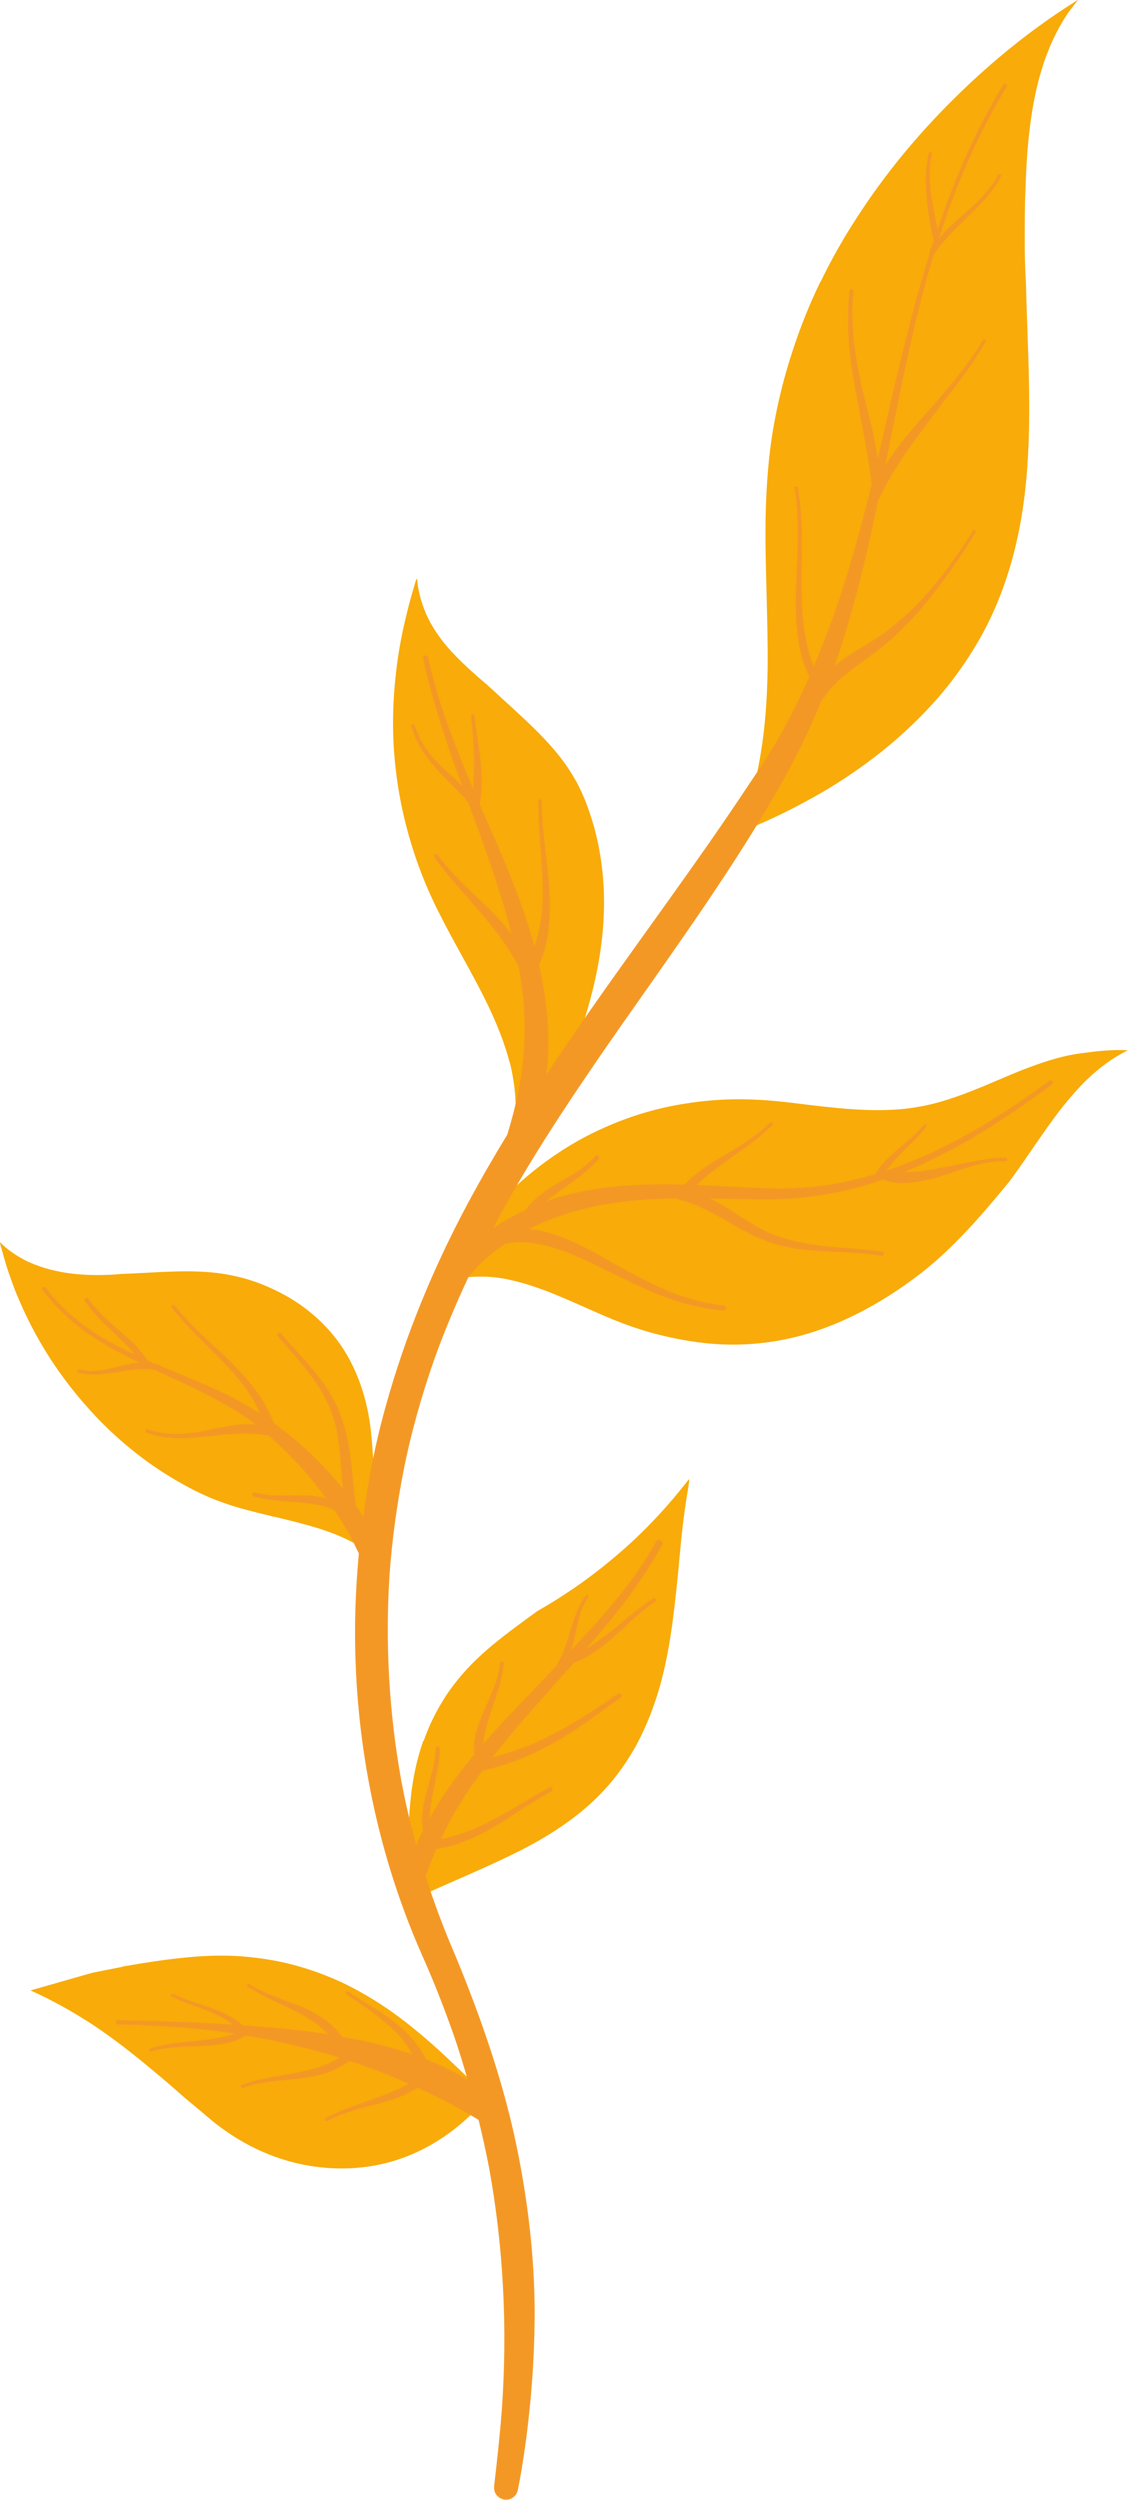
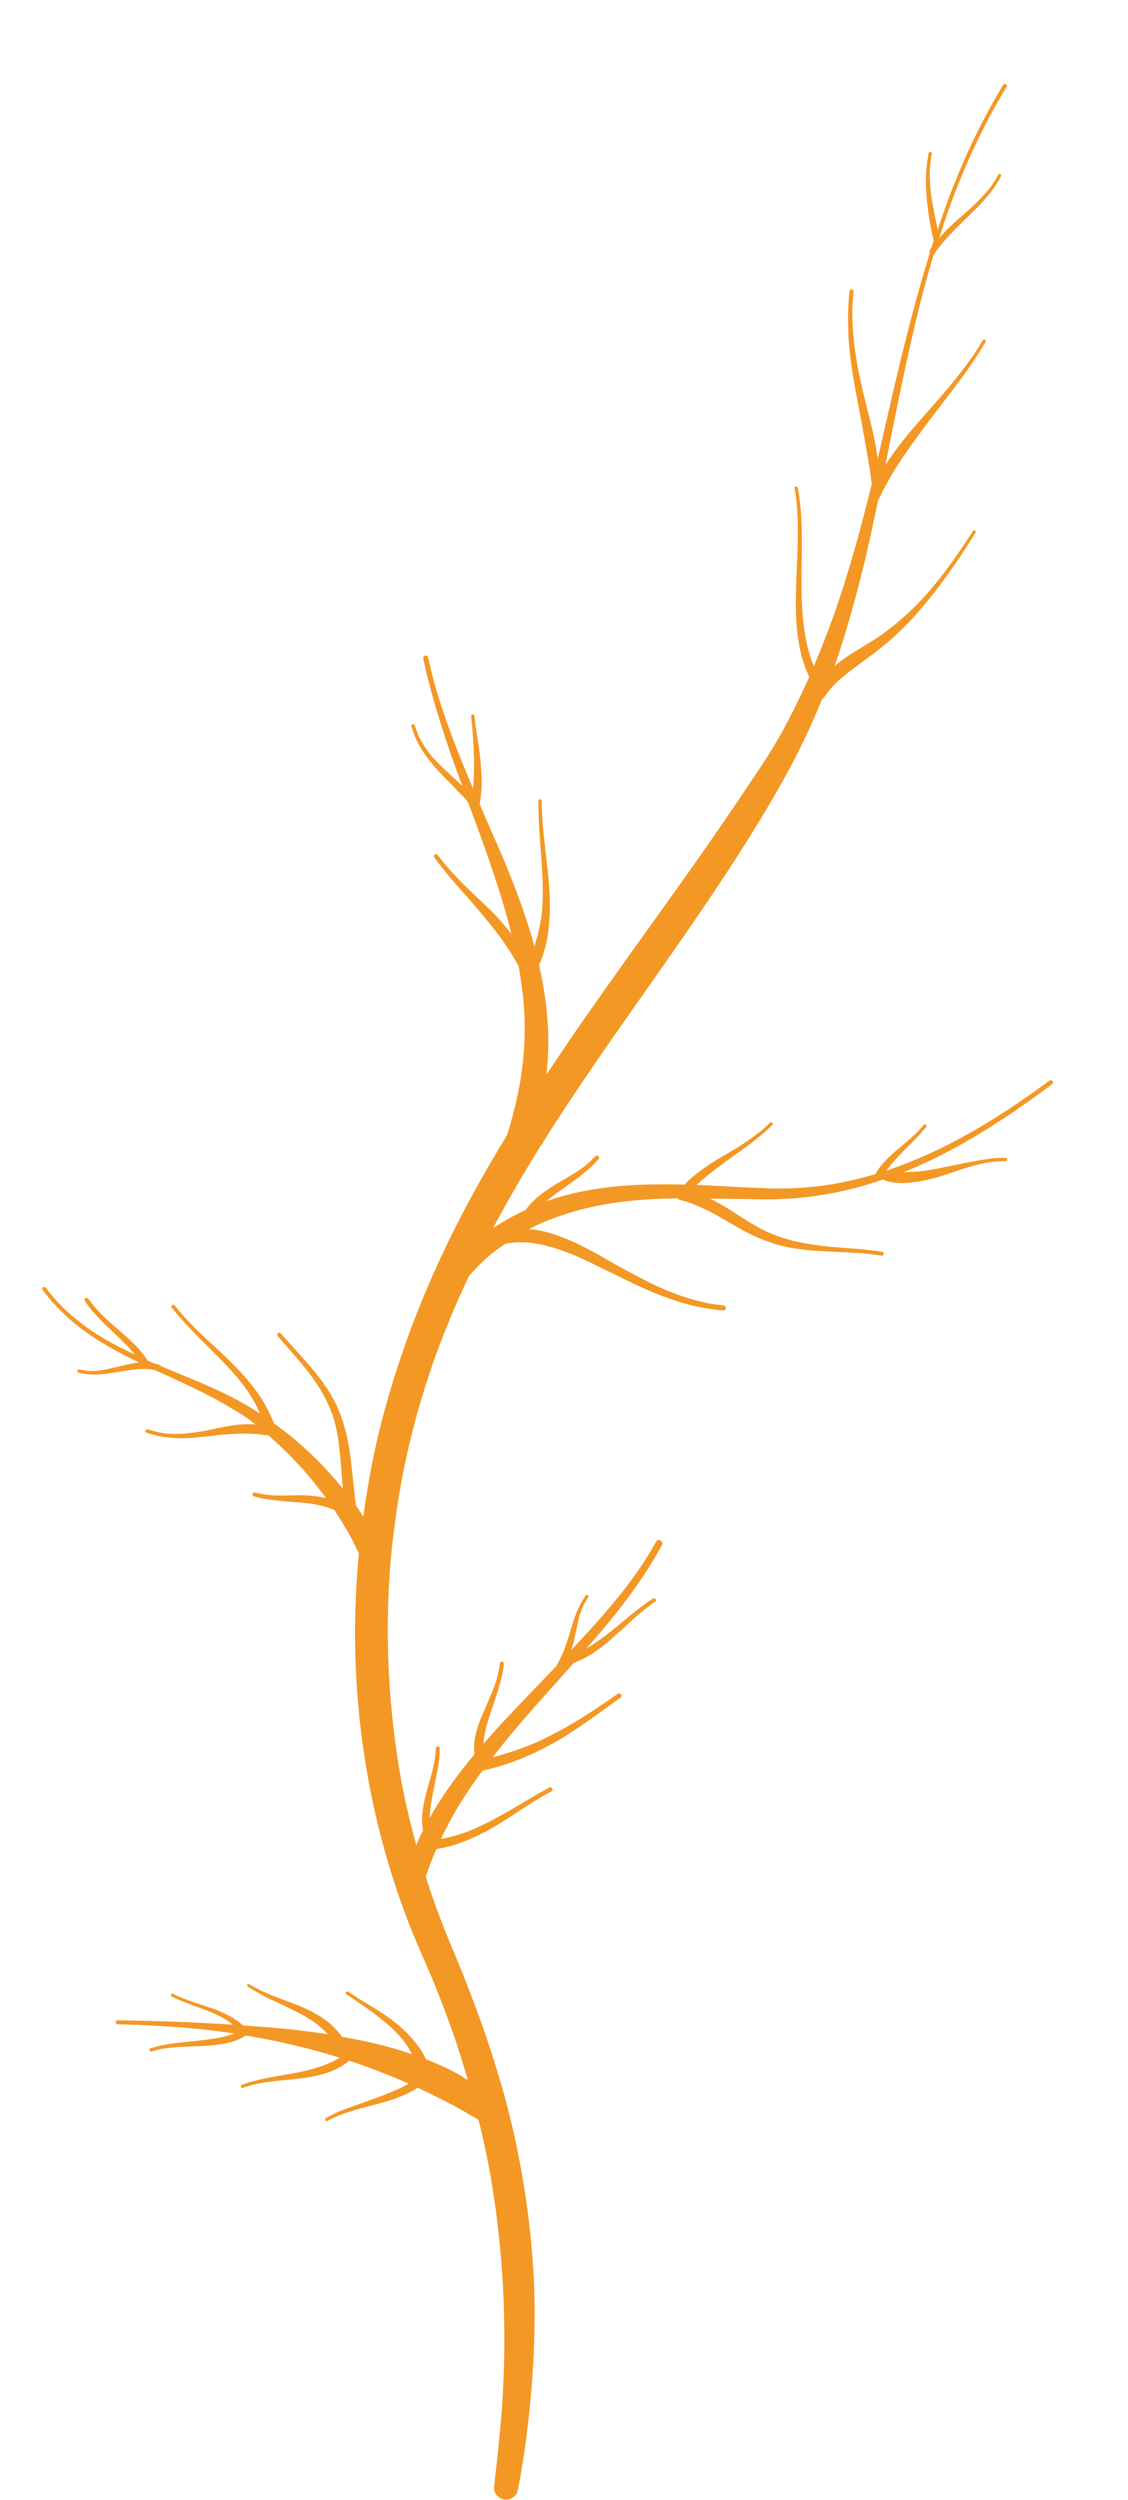
<svg xmlns="http://www.w3.org/2000/svg" xml:space="preserve" width="40.668mm" height="90.119mm" version="1.1" style="shape-rendering:geometricPrecision; text-rendering:geometricPrecision; image-rendering:optimizeQuality; fill-rule:evenodd; clip-rule:evenodd" viewBox="0 0 192.24 425.99">
  <defs>
    <style type="text/css"> .fil1 {fill:#F49825;fill-rule:nonzero} .fil0 {fill:#F8AB09;fill-rule:nonzero} </style>
  </defs>
  <g id="Слой_x0020_1">
    <g id="_1658475414560">
-       <path class="fil0" d="M139.83 47.98c-1.83,3.76 -3.43,7.74 -4.76,11.84 -1.35,4.09 -2.4,8.25 -3.16,12.46 -0.68,3.72 -1.09,7.71 -1.31,12.21 -0.28,5.63 -0.09,11.36 0.05,16.89 0.1,4.19 0.23,8.51 0.17,12.79 -0.07,4.13 -0.31,7.77 -0.72,11.12 -0.48,3.81 -1.22,7.53 -2.2,11l-0.06 0.1c-0.18,0.64 -0.33,1.25 -0.54,1.82 -0.4,0.18 -0.61,0.37 -0.75,0.6 -0.03,0.05 -0.06,0.1 -0.1,0.16 -0.15,0.37 -0.18,0.77 -0.03,1.15 0.13,0.36 0.42,0.65 0.79,0.8 0.37,0.15 0.76,0.14 1.1,-0.01 3.85,-1.62 7.71,-3.55 11.56,-5.76 3.7,-2.13 7.23,-4.58 10.53,-7.2 3.36,-2.69 6.5,-5.69 9.34,-8.91 2.3,-2.63 4.43,-5.54 6.3,-8.61 0.16,-0.26 0.3,-0.49 0.45,-0.75 3.05,-5.14 5.35,-11.06 6.81,-17.59 1.21,-5.31 1.85,-11.07 2.05,-18.08 0.16,-6.01 -0.05,-12.12 -0.26,-18 -0.09,-2.46 -0.18,-4.99 -0.23,-7.52 -0.1,-1.69 -0.17,-3.39 -0.2,-5.07 -0.03,-1.93 -0.01,-3.82 -0.01,-5.73 0.02,-1.72 0.02,-3.41 0.11,-5.13 0.1,-3.12 0.24,-6.21 0.58,-9.33 0.34,-3.11 0.81,-6.22 1.59,-9.24 0.74,-2.91 1.74,-5.76 3.13,-8.45 0.34,-0.68 0.71,-1.34 1.1,-1.98 0.38,-0.62 0.74,-1.21 1.19,-1.79 0.43,-0.59 0.9,-1.18 1.35,-1.76 -0.1,0.05 -0.2,0.09 -0.31,0.16 -2.07,1.32 -4.08,2.64 -5.93,4 -1.69,1.2 -3.46,2.56 -5.41,4.13 -3.23,2.63 -6.47,5.53 -9.6,8.65 -6.21,6.15 -11.69,12.83 -16.25,19.87 -0.57,0.89 -1.15,1.77 -1.7,2.68 -1.71,2.81 -3.28,5.68 -4.66,8.54l-0 -0c0,0 0,0 0,0l-0.01 -0.04zm-134.56 291.22c3.41,1.53 6.88,3.44 10.29,5.65 2.67,1.76 5.38,3.76 8.78,6.53 1.82,1.5 3.67,3.05 5.45,4.59l1.65 1.46c1.32,1.1 2.63,2.17 3.94,3.3 1.17,1 2.18,1.77 3.16,2.44 4.06,2.84 8.68,4.83 13.33,5.72 4.72,0.92 9.54,0.8 13.97,-0.32 4.57,-1.15 8.99,-3.49 12.79,-6.74 0.83,-0.71 1.64,-1.49 2.41,-2.3 0.41,0.36 0.99,0.43 1.46,0.17 0.15,-0.07 0.25,-0.19 0.35,-0.3 0.14,-0.16 0.24,-0.31 0.29,-0.51 0.09,-0.28 0.08,-0.73 -0.1,-1.02 -0.07,-0.1 -0.14,-0.21 -0.21,-0.31 0.09,-0.24 0.15,-0.39 0.16,-0.63 0,-0.28 -0.1,-0.57 -0.3,-0.75 -0.22,-0.2 -0.47,-0.34 -0.79,-0.34 -0.13,0.01 -0.26,0.01 -0.38,0.07l-0.11 -0.1c-0.58,-0.72 -1.22,-1.36 -1.85,-1.96 -1.25,-1.19 -2.52,-2.39 -3.77,-3.58 -2.74,-2.55 -5.33,-4.73 -7.93,-6.67 -2.8,-2.08 -5.71,-3.85 -8.66,-5.34 -2.95,-1.45 -6.04,-2.61 -9.21,-3.45 -2.65,-0.7 -5.5,-1.17 -8.47,-1.42 -2.51,-0.21 -5.15,-0.2 -8.08,0.01 -4.2,0.32 -8.33,0.97 -12.52,1.69 0,0 -0.04,0.05 -0.04,0.05 -1.71,0.34 -3.38,0.67 -5.09,1.01 -3.53,0.98 -7.05,2.03 -10.58,3.01l0 0c0,0 0.02,0.02 0.02,0.02l0.06 0.02zm65.6 -240.28l-0.07 0.24c-0.38,1.32 -0.77,2.61 -1.11,3.92 -0.34,1.32 -0.67,2.67 -0.98,4.11 -0.57,2.62 -1.02,5.39 -1.3,8.18 -0.59,5.44 -0.57,10.93 0.1,16.28 0.64,5.34 1.95,10.69 3.83,15.9 0.92,2.5 2.01,5.07 3.29,7.62 1.16,2.33 2.41,4.64 3.54,6.68l0.48 0.89c3.23,5.85 6.57,11.91 8.26,18.49l-0.01 -0.15c0.68,2.78 1.02,5.53 0.98,8.16l0.03 -0.16c-0.05,1.35 -0.17,2.72 -0.38,4.12l-0.08 0.13c0,0 -0.11,0.07 -0.14,0.12 -0.27,0.44 -0.17,1.1 0.26,1.43 0.24,0.18 0.55,0.26 0.85,0.23 0.3,-0.03 0.57,-0.18 0.74,-0.4 1.13,-1.51 2.24,-3.09 3.22,-4.72 0.85,-1.39 1.67,-2.87 2.43,-4.39 1.25,-2.52 2.41,-5.25 3.54,-8.27 2.01,-5.46 3.39,-10.87 4.09,-16.14 0.76,-5.72 0.66,-11.26 -0.32,-16.45 -0.49,-2.74 -1.27,-5.4 -2.25,-7.98 -0.52,-1.3 -1.04,-2.47 -1.59,-3.48 -0.58,-1.02 -1.2,-2.04 -1.88,-3.01 -0.97,-1.37 -2.13,-2.78 -3.63,-4.37 -1.22,-1.31 -2.63,-2.66 -4.41,-4.31 -0.79,-0.73 -1.59,-1.46 -2.38,-2.19 -0.99,-0.92 -2,-1.82 -3.02,-2.76 0,0 0,0 -0.02,-0.02 -0.96,-0.8 -1.89,-1.61 -2.82,-2.46 -1.61,-1.48 -3.2,-3.04 -4.56,-4.75 -1.31,-1.68 -2.46,-3.51 -3.23,-5.5 -0.4,-1.02 -0.73,-2.11 -0.95,-3.19 -0.15,-0.69 -0.23,-1.42 -0.3,-2.13 -0.03,0.05 -0.1,0.11 -0.13,0.16 -0.03,0.05 -0.05,0.08 -0.08,0.13l-0 0c0,0 0,0 0,0l0.05 0.03zm-70.82 113.1l0.2 0.72c0.32,1.11 0.61,2.25 0.97,3.35 0.42,1.28 0.91,2.64 1.44,4.02 1.05,2.58 2.28,5.2 3.72,7.77 2.77,4.97 6.26,9.64 10.33,13.88 4.03,4.18 8.57,7.76 13.48,10.6 2.69,1.56 5.2,2.77 7.65,3.63 2.78,1.01 5.69,1.69 8.49,2.37l0.1 0.06c0,0 0.45,0.06 0.45,0.06 2.4,0.58 4.9,1.18 7.31,1.93 0.02,0.02 0.05,0.03 0.09,0.02 3.02,0.96 5.32,2 7.29,3.23 0.79,0.51 1.41,1 1.99,1.49 0.14,0.12 0.33,0.16 0.53,0.11 0.22,0.1 0.48,0.08 0.73,0.02 0.22,-0.08 0.43,-0.24 0.57,-0.47 0.02,-0.02 0.03,-0.05 0.06,-0.1 0.13,-0.27 0.1,-0.51 0.04,-0.82 -0.18,-0.75 -0.35,-1.52 -0.5,-2.25 -0.36,-1.67 -0.59,-3.15 -0.75,-4.52 -0.2,-1.64 -0.32,-3.31 -0.42,-4.71 -0.04,-0.8 -0.11,-1.62 -0.15,-2.42 -0.12,-2.3 -0.26,-4.68 -0.56,-6.98 -0.73,-5.6 -2.67,-10.67 -5.63,-14.63 -1.53,-2.02 -3.35,-3.84 -5.43,-5.42 -2.1,-1.6 -4.51,-2.92 -7.2,-4.03 -2.27,-0.92 -4.67,-1.56 -7.17,-1.92 -2.01,-0.3 -4.21,-0.4 -6.95,-0.37 -1.86,0.04 -3.75,0.12 -5.55,0.23 -1.46,0.07 -2.93,0.16 -4.44,0.2 -0.08,0.02 -0.19,0.02 -0.26,0.02 -1.14,0.12 -2.29,0.16 -3.43,0.18 -2.3,0.01 -4.62,-0.13 -6.89,-0.58 -1.11,-0.21 -2.23,-0.51 -3.29,-0.87 -1.08,-0.37 -2.13,-0.8 -3.1,-1.35 -1.01,-0.55 -1.99,-1.21 -2.87,-1.96 -0.3,-0.26 -0.59,-0.54 -0.91,-0.83 -0.02,0.09 -0,0.17 0.04,0.27l-0 -0c0,0 0,0 0,0l-0.01 0.07zm72.09 84.62c-2.77,7.82 -2.73,16.4 -2.33,24.52 -0.09,0.09 -0.19,0.2 -0.25,0.3 -0.23,0.39 -0.26,0.9 -0.04,1.28 0.16,0.31 0.46,0.53 0.79,0.62 0.3,0.08 0.61,0.05 0.98,-0.11 2.15,-0.99 4.34,-1.96 6.5,-2.9 3.57,-1.57 7.28,-3.2 10.81,-4.98 6.14,-3.12 10.85,-6.51 14.41,-10.39 1.65,-1.79 3.16,-3.8 4.48,-5.97 0.39,-0.64 0.78,-1.29 1.13,-1.97 1.46,-2.75 2.69,-5.82 3.67,-9.11 1.89,-6.42 2.58,-13.2 3.2,-19.15 0.11,-0.99 0.19,-2 0.28,-3.01 0.12,-1.24 0.25,-2.5 0.36,-3.74 0.23,-2.19 0.52,-4.46 0.88,-6.85l0.11 -0.64c0.08,-0.48 0.18,-0.99 0.23,-1.48l0.09 -0.55c0.03,-0.16 0.01,-0.31 -0.04,-0.45 -3.67,4.76 -7.79,9.15 -12.38,13.04 -2.46,2.07 -5.01,4.06 -7.69,5.85 -1.36,0.9 -2.72,1.81 -4.15,2.64 -0.54,0.31 -1.06,0.63 -1.6,0.94 -0.56,0.4 -1.1,0.82 -1.64,1.19 -2.5,1.84 -5.35,3.92 -7.9,6.25 -2.37,2.16 -4.43,4.55 -6.08,7.04 -0.22,0.36 -0.46,0.75 -0.68,1.11 -1.19,1.96 -2.24,4.15 -3.07,6.51l0 0c0,0 0,0 0,0l-0.04 0.01zm4.5 -80.45c-0.25,0.41 -0.14,0.98 0.28,1.23 0.18,0.11 0.37,0.15 0.57,0.1 0.3,0.25 0.7,0.36 1.1,0.28 0.47,-0.07 0.93,-0.14 1.42,-0.19 1.79,-0.15 3.69,-0.09 5.59,0.22 4.86,0.84 9.48,2.9 13.93,4.87 0.94,0.43 1.87,0.82 2.78,1.23 3.1,1.35 5.76,2.33 8.26,3.04 2.65,0.76 5.4,1.34 8.24,1.73 5.05,0.7 10.17,0.53 15.19,-0.52 4.73,-0.98 9.61,-2.85 14.5,-5.6 2.46,-1.37 4.98,-3.02 7.51,-4.91 2.57,-1.9 5.11,-4.17 7.78,-6.93 2.85,-2.93 5.52,-6.11 8.08,-9.22 0.43,-0.59 0.87,-1.13 1.27,-1.74 0,0 -0.03,0.05 -0.03,0.05 1.53,-2.11 2.96,-4.28 4.46,-6.41 1.5,-2.17 3.02,-4.27 4.73,-6.27 1.67,-1.99 3.46,-3.83 5.52,-5.41 1.01,-0.8 2.09,-1.52 3.21,-2.14 0.38,-0.23 0.78,-0.41 1.19,-0.62 -2.61,-0.18 -5.24,0.13 -7.77,0.47 -2.09,0.25 -4.25,0.77 -6.83,1.64 -2.7,0.9 -5.36,2.01 -7.9,3.11 -1.67,0.72 -3.39,1.44 -5.12,2.08 0,0 0,0 -0.02,0.03 -0.02,0.03 -0.1,0.05 -0.1,0.05l-0.12 0.03 0.1 -0.05c-1.83,0.69 -3.5,1.23 -5.15,1.67 -1.76,0.45 -3.7,0.79 -5.69,0.99 -5.7,0.49 -11.5,-0.21 -17.09,-0.89 -0.89,-0.11 -1.77,-0.23 -2.67,-0.32 -3.07,-0.35 -5.88,-0.5 -8.55,-0.47 -2.7,0.02 -5.5,0.26 -8.23,0.69 -5.16,0.75 -10.25,2.32 -15.14,4.61 -4.69,2.2 -9.1,5.14 -13.15,8.72 -4.55,4.05 -8.62,9 -12.1,14.73l-0.1 0.16 0.03 -0.05z" />
      <path class="fil1" d="M171.19 14.08c-2.05,3.38 -3.91,6.84 -5.58,10.39 -1.76,3.7 -3.28,7.48 -4.67,11.33 -0.39,1.11 -0.75,2.23 -1.14,3.33 -0.05,-0.32 -0.11,-0.63 -0.18,-0.92 -0.2,-1.01 -0.42,-1.99 -0.59,-2.98 -0.37,-1.89 -0.6,-3.83 -0.57,-5.75 0,-0.53 0.05,-1.07 0.09,-1.6 0.06,-0.56 0.15,-1.11 0.25,-1.69 0.03,-0.16 -0.07,-0.29 -0.23,-0.32 -0.13,-0.01 -0.21,0.05 -0.27,0.15 -0.02,0.03 -0.03,0.05 -0.05,0.08 -0.24,1.27 -0.39,2.56 -0.44,3.87 -0.05,1.24 0.02,2.52 0.13,3.79 0.1,1.23 0.27,2.46 0.46,3.67 0.18,1.21 0.44,2.42 0.72,3.58 -0.13,0.38 -0.24,0.74 -0.36,1.12 0,0 0,0 -0.02,0.03 -0.08,0.13 -0.17,0.28 -0.25,0.41 -0.09,0.16 -0.08,0.31 0,0.46 -1.54,4.97 -2.91,9.96 -4.17,14.99 -1.69,6.68 -3.17,13.41 -4.73,20.1 -0.16,-1.12 -0.37,-2.24 -0.58,-3.35 -0.5,-2.43 -1.15,-4.8 -1.72,-7.16 -0.58,-2.36 -1.1,-4.77 -1.46,-7.18 -0.39,-2.5 -0.58,-4.98 -0.57,-7.49 0,0 0,0 0,0l-0 0c0,0 0,0 0,0l0 0 0 0c0.02,-1.08 0.09,-2.17 0.2,-3.24 0.02,-0.2 -0.09,-0.37 -0.29,-0.39 -0.13,-0.01 -0.27,0.05 -0.35,0.17 -0.03,0.05 -0.05,0.08 -0.05,0.14 -0.29,2.8 -0.3,5.61 -0.13,8.4 0.21,2.74 0.6,5.46 1.1,8.13 0.48,2.7 1.02,5.35 1.5,8.05 0.49,2.74 0.99,5.52 1.33,8.27 -1.84,7.5 -3.88,14.99 -6.44,22.27 -1.06,2.96 -2.21,5.9 -3.44,8.79 -0.05,-0.1 -0.09,-0.2 -0.11,-0.28 -0.37,-0.9 -0.65,-1.84 -0.89,-2.77 -1.11,-4.46 -1.13,-9.06 -1.08,-13.63 0.07,-4.59 0.19,-9.21 -0.64,-13.71 -0.01,-0.15 -0.15,-0.27 -0.3,-0.26 -0.08,0.02 -0.18,0.07 -0.23,0.14 -0.03,0.05 -0.06,0.1 -0.03,0.16 0.52,2.75 0.58,5.55 0.56,8.33 0,0 0,0 0,0 -0.06,4.34 -0.43,8.68 -0.32,13.02 0.13,3.68 0.65,7.47 2.26,10.81 -1.29,2.93 -2.7,5.78 -4.19,8.58 -0.83,1.54 -1.72,3.06 -2.65,4.54 -1,1.65 -2.1,3.21 -3.18,4.82 -2.23,3.38 -4.5,6.7 -6.81,10.03l-0 -0c-9.24,13.28 -19.02,26.28 -27.95,39.8 0.13,-1.26 0.24,-2.54 0.28,-3.83 0.21,-5 -0.46,-10 -1.53,-14.86 0,0 0,0 0,0 0.45,-1.03 0.83,-2.11 1.09,-3.19 0.3,-1.19 0.49,-2.43 0.59,-3.64 0.23,-2.3 0.19,-4.62 0,-6.92 -0.17,-2.33 -0.5,-4.65 -0.74,-6.99 -0.28,-2.39 -0.47,-4.81 -0.49,-7.22 0,-0.18 -0.15,-0.27 -0.29,-0.28 -0.11,0 -0.18,0.07 -0.23,0.14 -0.03,0.05 -0.05,0.08 -0.05,0.14 -0.01,1.65 0.05,3.28 0.15,4.93 0.08,1.61 0.23,3.18 0.35,4.77 0.19,3.05 0.37,6.13 0.11,9.18 -0.21,2.03 -0.67,4.01 -1.29,5.9 -1.01,-3.69 -2.26,-7.27 -3.65,-10.84 -1.75,-4.56 -3.81,-8.96 -5.71,-13.44 0.02,-0.03 0.05,-0.08 0.06,-0.1 0.21,-1.22 0.31,-2.43 0.32,-3.66 -0.02,-1.25 -0.12,-2.48 -0.22,-3.7 -0.13,-1.24 -0.3,-2.48 -0.51,-3.7 -0.18,-1.27 -0.37,-2.52 -0.51,-3.81 -0.01,-0.15 -0.11,-0.28 -0.29,-0.28 -0.11,0 -0.18,0.07 -0.23,0.14 -0.03,0.05 -0.05,0.08 -0.05,0.14 0.12,1.2 0.24,2.45 0.32,3.66 0.09,1.25 0.15,2.49 0.18,3.71 0.04,1.68 -0.04,3.37 -0.16,5.03 -3.07,-7.27 -6.01,-14.64 -7.68,-22.41 -0.03,-0.23 -0.37,-0.33 -0.55,-0.26 -0.1,0.05 -0.16,0.08 -0.2,0.16 -0.06,0.1 -0.07,0.24 -0.06,0.39 1.05,4.95 2.52,9.8 4.13,14.6 0.8,2.4 1.66,4.76 2.54,7.09 -0.24,-0.25 -0.49,-0.47 -0.73,-0.72 -1.31,-1.22 -2.67,-2.4 -3.89,-3.71 -0.52,-0.53 -0.99,-1.1 -1.4,-1.7 -0.45,-0.59 -0.83,-1.25 -1.19,-1.93 -0.38,-0.76 -0.68,-1.55 -0.94,-2.34 -0.06,-0.14 -0.23,-0.21 -0.37,-0.15 -0.06,0.04 -0.11,0.07 -0.15,0.12 -0.05,0.08 -0.05,0.14 -0.03,0.23 0.2,0.65 0.45,1.3 0.69,1.94 0.25,0.58 0.53,1.1 0.86,1.66 0.65,1.14 1.47,2.17 2.31,3.17 0.8,0.95 1.68,1.83 2.53,2.7 0.91,0.94 1.84,1.86 2.71,2.81 0.19,0.22 0.37,0.44 0.55,0.66 0.56,1.47 1.09,2.92 1.64,4.39 1.3,3.55 2.55,7.13 3.7,10.77 0.76,2.41 1.47,4.85 2.06,7.3 -0.76,-1.02 -1.57,-1.95 -2.44,-2.9 -1.17,-1.28 -2.47,-2.45 -3.72,-3.64 -1.26,-1.19 -2.52,-2.42 -3.69,-3.69 -0.96,-1.04 -1.87,-2.09 -2.7,-3.23 -0.11,-0.17 -0.34,-0.2 -0.51,-0.1 -0.03,0.05 -0.05,0.08 -0.08,0.13 -0.08,0.13 -0.06,0.28 0.01,0.39 1.21,1.62 2.47,3.2 3.81,4.72 1.28,1.45 2.57,2.87 3.81,4.37 1.23,1.46 2.45,2.94 3.6,4.48 1.13,1.57 2.19,3.2 3.1,4.89 0,0 0,0 0,0 0,0 0,0 0,0 0,0 0,0 0.03,0.02 0,0 0,0 -0.03,-0.02 0,0 0,0 0,0 0,0 0,0 0.03,0.02 0.34,1.94 0.63,3.85 0.82,5.8 0.24,2.69 0.28,5.4 0.13,8.1 -0.16,2.48 -0.48,4.97 -0.98,7.43 -0.49,2.49 -1.16,4.99 -1.89,7.4 -2.29,3.77 -4.52,7.61 -6.62,11.52 -5.94,11.05 -10.77,22.71 -14.12,34.84 -1.73,6.16 -2.95,12.41 -3.8,18.75 -0.39,-0.63 -0.82,-1.27 -1.25,-1.89 -0.05,-0.49 -0.12,-0.96 -0.18,-1.45 -0.1,-0.77 -0.16,-1.54 -0.26,-2.31 -0.16,-1.54 -0.31,-3.09 -0.51,-4.62 -0.2,-1.47 -0.45,-2.92 -0.82,-4.35 -0.2,-0.72 -0.41,-1.42 -0.65,-2.13 -0.23,-0.67 -0.49,-1.29 -0.76,-1.95 -0.53,-1.17 -1.17,-2.26 -1.87,-3.32 -0.72,-1.08 -1.52,-2.09 -2.33,-3.08 -1.76,-2.1 -3.65,-4.06 -5.43,-6.13 -0.12,-0.15 -0.34,-0.14 -0.49,-0.01 -0.02,0.03 -0.03,0.05 -0.05,0.08 -0.08,0.13 -0.06,0.28 0.03,0.41 1.05,1.24 2.15,2.44 3.2,3.68 1.01,1.18 2.04,2.4 2.94,3.7 0,0 0,0 -0.03,-0.02 0.63,0.88 1.21,1.79 1.72,2.74 0.55,1.01 1.03,2.08 1.43,3.17 0.17,0.53 0.36,1.03 0.49,1.57 0.17,0.6 0.28,1.23 0.38,1.82 0.24,1.24 0.36,2.48 0.49,3.73 0.02,-0.03 -0.02,-0.08 -0.01,-0.11 0.15,1.61 0.23,3.22 0.39,4.83 0.03,0.3 0.06,0.6 0.1,0.88 -0.73,-0.9 -1.49,-1.79 -2.27,-2.65 -1.05,-1.17 -2.17,-2.31 -3.33,-3.41 -1.92,-1.84 -4,-3.53 -6.16,-5.09 -0.39,-0.98 -0.84,-1.93 -1.33,-2.86 -0.53,-0.99 -1.15,-1.94 -1.84,-2.85 -1.28,-1.73 -2.75,-3.33 -4.3,-4.84 -1.54,-1.54 -3.17,-2.99 -4.76,-4.49 -1.66,-1.57 -3.25,-3.25 -4.7,-5.05 -0.1,-0.13 -0.34,-0.14 -0.44,-0.02 0,0 -0.03,0.05 -0.05,0.08 -0.08,0.13 -0.06,0.28 0.05,0.38 1.94,2.45 4.17,4.65 6.4,6.86 2.15,2.16 4.34,4.3 6.14,6.81 0.57,0.81 1.11,1.66 1.58,2.52 0.32,0.58 0.59,1.17 0.85,1.79 -2.33,-1.52 -4.74,-2.85 -7.26,-3.99 -3.14,-1.45 -6.4,-2.73 -9.61,-4.08 -0.06,-0.07 -0.11,-0.17 -0.2,-0.19 -0.29,-0.11 -0.59,-0.18 -0.9,-0.26 -0.39,-0.17 -0.79,-0.34 -1.18,-0.5 -0.55,-0.9 -1.24,-1.74 -1.97,-2.51 -0.85,-0.87 -1.75,-1.66 -2.64,-2.45 -0.92,-0.81 -1.83,-1.57 -2.73,-2.43 -0.92,-0.88 -1.76,-1.81 -2.52,-2.84 -0.06,-0.07 -0.13,-0.19 -0.2,-0.26 -0.06,-0.07 -0.12,-0.15 -0.22,-0.17 -0.08,-0.05 -0.2,-0.02 -0.26,0.02 -0.06,0.04 -0.11,0.07 -0.15,0.12 -0.06,0.1 -0.07,0.24 -0,0.35 0.66,1 1.41,1.92 2.24,2.77 0.87,0.95 1.8,1.8 2.72,2.68 0.92,0.88 1.83,1.75 2.69,2.66 0.32,0.34 0.63,0.7 0.92,1.05 -2.45,-1.14 -4.84,-2.38 -7.14,-3.88l0.01 -0c-2.31,-1.55 -4.43,-3.29 -6.32,-5.36 -0.61,-0.69 -1.2,-1.4 -1.76,-2.16 -0.17,-0.24 -0.48,-0.15 -0.58,0.03 -0.06,0.1 -0.06,0.21 0.04,0.34 1.96,2.64 4.29,4.91 6.95,6.88 2.59,1.9 5.42,3.47 8.29,4.9 0.4,0.21 0.8,0.38 1.2,0.59 -0.37,0.02 -0.73,0.09 -1.08,0.15 -1.6,0.3 -3.14,0.74 -4.71,1.06l0 0c-0.51,0.08 -1.02,0.16 -1.51,0.21 -0.52,0.04 -1.05,0.04 -1.56,0.01 0,0 0,0 0,0 0,0 0,0 -0.03,-0.02 0,0 0,0 -0.03,-0.02 0,0 0,0 0,0 -0.43,-0.05 -0.86,-0.1 -1.28,-0.21 -0.12,-0.04 -0.23,0.03 -0.3,0.14 0,0 -0.03,0.05 -0.05,0.08 -0.03,0.16 0.07,0.29 0.22,0.34 0.98,0.24 1.99,0.33 3.02,0.32 1.05,-0.04 2.06,-0.2 3.08,-0.35 1.02,-0.16 2.02,-0.36 3.05,-0.48 0.98,-0.11 2.01,-0.16 3.01,-0.08l-0 -0c0,0 0,0 0,0 0.03,0.02 0.07,0.01 0.11,-0 -0.03,-0.02 -0.07,-0.01 -0.11,0 0.29,0.04 0.57,0.1 0.87,0.14 1.68,0.78 3.38,1.53 5.02,2.31 2.98,1.38 5.91,2.89 8.71,4.62 0.34,0.2 0.67,0.41 1.01,0.61 0,0 -0.03,-0.02 -0.03,-0.02l0.1 0.06c0,0 0.08,0.05 0.1,0.06l-0 0c0.76,0.5 1.49,1.05 2.22,1.63 -0.81,-0.07 -1.59,-0.05 -2.4,-0.01 -1.47,0.1 -2.93,0.41 -4.38,0.69l0.15 -0.01c-0.84,0.16 -1.65,0.34 -2.49,0.5 -0.91,0.16 -1.83,0.27 -2.73,0.36 -0.97,0.08 -1.97,0.11 -2.96,0.04 -1.21,-0.1 -2.4,-0.36 -3.54,-0.74 -0.12,-0.04 -0.28,0.05 -0.34,0.15 -0.02,0.03 -0.03,0.05 -0.05,0.08 -0.04,0.19 0.05,0.32 0.24,0.36 0.76,0.25 1.55,0.48 2.35,0.61 0.79,0.16 1.57,0.21 2.38,0.28 0.8,0.03 1.59,0.05 2.37,-0.01 0.79,-0.02 1.55,-0.12 2.35,-0.2 0.78,-0.06 1.57,-0.14 2.34,-0.24 0.77,-0.1 1.54,-0.16 2.32,-0.21 1.51,-0.1 3.05,-0.13 4.54,-0.03 0.56,0.06 1.13,0.12 1.68,0.21 0.12,0.04 0.24,0.01 0.35,0 0.3,0.26 0.61,0.51 0.87,0.78 1.77,1.57 3.4,3.24 4.99,4.98 0.12,0.15 0.24,0.25 0.36,0.4 -0.09,-0.09 -0.18,-0.18 -0.24,-0.25 1.39,1.55 2.66,3.17 3.88,4.83 -0.12,-0.04 -0.24,-0.07 -0.36,-0.11 -1,-0.22 -2.03,-0.32 -3.06,-0.38 -1,-0.04 -2,-0.02 -3.01,0.01 -1,0.02 -1.97,0.04 -2.95,-0.03 -0.93,-0.1 -1.84,-0.23 -2.73,-0.46 -0.14,-0.05 -0.3,0.03 -0.38,0.16 -0.02,0.03 -0.03,0.05 -0.06,0.1 -0.04,0.19 0.07,0.36 0.25,0.4 0.54,0.15 1.08,0.27 1.61,0.38 0.57,0.1 1.16,0.18 1.75,0.25 1.15,0.14 2.32,0.25 3.47,0.34 0,0 -0.03,-0.02 -0.05,-0.03 1.01,0.08 2.04,0.18 3.06,0.31 1.07,0.16 2.15,0.42 3.16,0.79 0.24,0.07 0.49,0.19 0.71,0.29 1.11,1.66 2.13,3.35 3.07,5.12 0.3,0.61 0.59,1.24 0.89,1.85 0.06,0.14 0.15,0.27 0.21,0.41 -0.18,1.98 -0.33,3.97 -0.44,5.95 -0.95,17.37 1.37,35 6.93,51.49 0.68,1.97 1.37,3.91 2.13,5.85 0.83,2.13 1.74,4.24 2.66,6.32 1.72,3.91 3.26,7.89 4.68,11.89 0.97,2.71 1.8,5.47 2.6,8.22 -1.13,-0.69 -2.24,-1.37 -3.46,-1.93 -1.2,-0.59 -2.43,-1.12 -3.66,-1.59 -0.13,-0.25 -0.27,-0.55 -0.42,-0.82 -0.39,-0.7 -0.86,-1.37 -1.34,-1.98 -0.98,-1.23 -2.11,-2.34 -3.34,-3.34 -0.6,-0.47 -1.17,-0.92 -1.8,-1.34 -0.66,-0.48 -1.39,-0.91 -2.08,-1.34 -1.45,-0.88 -2.89,-1.76 -4.29,-2.71 -0.13,-0.08 -0.31,-0.01 -0.37,0.09l0 0c-0.09,0.16 -0.01,0.31 0.12,0.39 1.36,0.9 2.73,1.84 4.06,2.79 0.96,0.69 1.89,1.43 2.77,2.18 0.96,0.8 1.81,1.67 2.62,2.61 0.44,0.55 0.85,1.15 1.22,1.77 0.15,0.27 0.33,0.56 0.47,0.85 -1.22,-0.43 -2.47,-0.83 -3.71,-1.16 -2.71,-0.77 -5.45,-1.33 -8.22,-1.82 -0.36,-0.5 -0.77,-1 -1.23,-1.46 -0.8,-0.84 -1.72,-1.54 -2.72,-2.15 -1.89,-1.19 -4.01,-1.95 -6.09,-2.71 -0,0 -0,0 -0,0 -1.98,-0.75 -3.95,-1.52 -5.74,-2.64 -0.13,-0.08 -0.31,-0.01 -0.37,0.09l0 0c-0.08,0.13 0,0.29 0.13,0.36 0.9,0.55 1.83,1.11 2.78,1.59 0.99,0.53 1.99,0.96 2.98,1.43 0.99,0.46 1.94,0.93 2.92,1.42 0.93,0.5 1.84,1.05 2.71,1.65 0.8,0.59 1.54,1.25 2.22,1.99 -3.32,-0.53 -6.66,-0.9 -10.02,-1.18 -1.48,-0.12 -2.95,-0.2 -4.43,-0.33 -0.63,-0.53 -1.27,-0.99 -1.97,-1.41 -0.77,-0.47 -1.61,-0.84 -2.46,-1.18 -0.83,-0.33 -1.66,-0.58 -2.48,-0.87 -0.91,-0.31 -1.86,-0.6 -2.78,-0.95 -0.77,-0.29 -1.51,-0.6 -2.24,-0.97 -0.13,-0.08 -0.29,-0.04 -0.37,0.09l0 -0c0,0 -0.01,0.31 0.13,0.36 0.91,0.48 1.85,0.84 2.8,1.21 0.92,0.35 1.83,0.65 2.77,1.02 0,0 0,0 0,0 0.77,0.29 1.58,0.6 2.33,0.99 0.74,0.35 1.44,0.77 2.13,1.26l-0 -0c0,0 0,0 0,0 0.03,0.02 0.05,0.03 0.1,0.06 0,0 -0.03,-0.02 -0.05,-0.03 0.13,0.08 0.24,0.18 0.38,0.3 -0.55,-0.02 -1.12,-0.08 -1.66,-0.12 0,0 0.03,0.02 0.07,0.01 -3.14,-0.18 -6.26,-0.34 -9.38,-0.44 -2.91,-0.1 -5.8,-0.17 -8.71,-0.21 -0.11,0 -0.21,0.05 -0.27,0.15 -0.03,0.05 -0.08,0.13 -0.06,0.21 0.03,0.19 0.16,0.31 0.37,0.33 2.52,0.05 5.03,0.16 7.52,0.3 -0.03,-0.02 -0.07,-0.01 -0.11,0 2.66,0.17 5.32,0.37 7.97,0.67 1.49,0.16 2.99,0.37 4.48,0.6 -0.1,0.05 -0.22,0.08 -0.32,0.12 -0.71,0.24 -1.46,0.42 -2.19,0.58 -0.95,0.17 -1.88,0.3 -2.84,0.43 -1.03,0.12 -2.01,0.23 -3.02,0.32 -1.99,0.2 -3.98,0.44 -5.91,1.07 -0.06,0.04 -0.11,0.07 -0.15,0.12 -0.05,0.08 -0.05,0.14 -0.03,0.23 0.06,0.14 0.2,0.19 0.35,0.18 0.43,-0.13 0.86,-0.25 1.3,-0.34 2.54,-0.51 5.12,-0.46 7.68,-0.6 1.31,-0.05 2.61,-0.22 3.86,-0.48 1.13,-0.23 2.24,-0.65 3.21,-1.27 0.67,0.12 1.32,0.2 1.99,0.33 2.85,0.49 5.66,1.15 8.45,1.85 1.87,0.47 3.71,0.98 5.55,1.57 -0.36,0.24 -0.73,0.44 -1.1,0.64 0.02,-0.03 0.06,-0.04 0.1,-0.05 -0.02,0.03 -0.1,0.05 -0.14,0.06 0,0 0,0 0,0 0,0 0,0 0,0l0 -0c-1.73,0.82 -3.58,1.36 -5.46,1.77 -1.65,0.34 -3.33,0.59 -5.01,0.91 -1.71,0.31 -3.39,0.69 -5.03,1.29 -0.06,0.04 -0.11,0.07 -0.15,0.12 -0.05,0.08 -0.05,0.14 -0.03,0.23 0.06,0.14 0.21,0.23 0.35,0.18 0.87,-0.32 1.73,-0.57 2.63,-0.73l0 0c0,0 0,0 0,0 2.81,-0.55 5.71,-0.62 8.53,-1.07 0.71,-0.13 1.43,-0.26 2.15,-0.46 0.71,-0.17 1.39,-0.43 2.05,-0.7 0.67,-0.3 1.34,-0.63 1.94,-1.05 0.29,-0.18 0.52,-0.39 0.8,-0.61 0.29,0.11 0.57,0.17 0.83,0.26 3.16,1.08 6.27,2.29 9.3,3.64 -0.37,0.2 -0.75,0.42 -1.12,0.62 -1,0.49 -2.02,0.89 -3.06,1.32 -1.15,0.43 -2.3,0.83 -3.45,1.26 -1.09,0.4 -2.21,0.78 -3.29,1.18 -1.11,0.42 -2.15,0.92 -3.2,1.48 -0.02,0.03 -0.03,0.05 -0.06,0.1 -0.06,0.1 -0.06,0.21 0,0.29 0.1,0.13 0.26,0.16 0.37,0.09 0.14,-0.06 0.27,-0.15 0.41,-0.21 0,0 0,0 0,0 0,0 0.02,-0.03 0.06,-0.04 0,0 0,0 0,0l0 0c1.31,-0.65 2.71,-1.14 4.1,-1.57 1.43,-0.44 2.91,-0.77 4.35,-1.17 0.68,-0.19 1.38,-0.4 2.07,-0.61 0.71,-0.24 1.45,-0.53 2.13,-0.83 0.69,-0.32 1.35,-0.66 2.03,-1.06 0.06,-0.04 0.13,-0.1 0.2,-0.16 0.16,0.09 0.3,0.15 0.47,0.22 1.84,0.87 3.66,1.77 5.48,2.73 1.49,0.8 2.98,1.67 4.44,2.52 0.66,2.7 1.26,5.43 1.79,8.16 2.47,13.55 3.15,27.43 2.18,41.16 -0.33,4.32 -0.8,8.63 -1.3,12.95 -0.06,0.56 -0.03,1.04 0.28,1.51 0.31,0.47 0.79,0.8 1.32,0.91 1.09,0.24 2.21,-0.49 2.42,-1.6 1.02,-5.1 1.68,-10.25 2.17,-15.43 0.46,-4.95 0.69,-9.9 0.7,-14.87 -0.03,-9.6 -1.18,-19.16 -3.13,-28.55 -2.01,-9.6 -5.12,-18.95 -8.7,-28.05 -0.89,-2.31 -1.87,-4.6 -2.82,-6.87 -1.03,-2.5 -1.97,-5.01 -2.86,-7.57 -0.37,-1.07 -0.72,-2.13 -1.05,-3.22 0.54,-1.58 1.13,-3.13 1.81,-4.66 0.78,-0.13 1.57,-0.32 2.36,-0.51 0.93,-0.25 1.8,-0.57 2.68,-0.92 0.87,-0.32 1.71,-0.73 2.52,-1.12 0.8,-0.39 1.6,-0.83 2.39,-1.31 1.58,-0.91 3.1,-1.97 4.62,-2.95 1.65,-1.08 3.35,-2.13 5.08,-3.06 0.16,-0.08 0.17,-0.28 0.12,-0.42 -0.07,-0.18 -0.3,-0.32 -0.47,-0.22 -1.52,0.81 -3,1.68 -4.49,2.57 -1.44,0.86 -2.9,1.7 -4.35,2.51 0.02,-0.03 0.07,-0.06 0.11,-0.07 -1.33,0.74 -2.71,1.43 -4.1,2.03 -0.73,0.33 -1.5,0.61 -2.25,0.86 -0.75,0.25 -1.52,0.46 -2.3,0.65 -0.37,0.09 -0.76,0.14 -1.11,0.21 0.15,-0.3 0.29,-0.6 0.41,-0.91 1.24,-2.5 2.64,-4.93 4.21,-7.27 0.79,-1.18 1.59,-2.32 2.45,-3.45 2.07,-0.44 4.1,-1.04 6.06,-1.83 2.07,-0.79 4.05,-1.78 6.01,-2.85 1.92,-1.06 3.77,-2.3 5.59,-3.56 1.96,-1.36 3.89,-2.79 5.82,-4.16 0.19,-0.13 0.24,-0.39 0.1,-0.57 -0.13,-0.19 -0.39,-0.24 -0.57,-0.1 -3.15,2.22 -6.36,4.36 -9.76,6.22 -1.03,0.54 -2.07,1.08 -3.13,1.6 -1.1,0.53 -2.26,0.99 -3.41,1.42 -1.65,0.62 -3.33,1.12 -5.02,1.58 2.14,-2.76 4.41,-5.45 6.71,-8.08 2.39,-2.71 4.8,-5.39 7.2,-8.06 0.12,-0.03 0.25,-0.06 0.36,-0.13 0.36,-0.13 0.67,-0.3 1.01,-0.44 0.65,-0.31 1.26,-0.68 1.89,-1.08 1.27,-0.82 2.44,-1.8 3.54,-2.8 1.14,-1 2.25,-2.02 3.38,-3.07 0.54,-0.48 1.12,-0.98 1.68,-1.42 0.62,-0.5 1.27,-0.99 1.94,-1.44 0.17,-0.11 0.19,-0.31 0.06,-0.46 -0.12,-0.15 -0.31,-0.19 -0.46,-0.06 -1.04,0.67 -2.03,1.42 -2.99,2.18 -1,0.77 -1.98,1.63 -2.97,2.44 -1.7,1.4 -3.46,2.74 -5.36,3.88 0.87,-1.03 1.77,-2.03 2.62,-3.03 3.83,-4.56 7.43,-9.37 10.28,-14.64 0.16,-0.26 -0,-0.64 -0.28,-0.77 -0.3,-0.15 -0.62,-0.02 -0.77,0.28 -0.75,1.35 -1.55,2.66 -2.4,3.95 -3.19,4.78 -7.03,9.12 -10.95,13.31 -0.34,0.39 -0.71,0.77 -1.08,1.14 0.11,-0.36 0.22,-0.71 0.33,-1.07 0.2,-0.73 0.34,-1.49 0.51,-2.23 0.16,-0.79 0.35,-1.56 0.53,-2.33 0.27,-0.97 0.66,-1.9 1.15,-2.76 0.11,-0.18 0.24,-0.39 0.37,-0.55 0.08,-0.13 0.08,-0.31 -0.05,-0.38 -0.13,-0.08 -0.31,-0.08 -0.38,0.05 -0.16,0.26 -0.35,0.53 -0.51,0.78 -0.35,0.57 -0.64,1.17 -0.91,1.78 -0.42,0.98 -0.75,1.98 -1.05,3 -0.3,1.02 -0.6,2.04 -0.97,3.05 -0.34,1.03 -0.79,1.99 -1.31,2.91 -0.05,0.08 -0.08,0.13 -0.13,0.21 -0.06,0.1 -0.09,0.16 -0.09,0.26 -2.96,3.07 -5.93,6.15 -8.86,9.28 -1.22,1.31 -2.43,2.66 -3.6,4 0.02,-0.27 0.06,-0.56 0.08,-0.83 0.14,-0.94 0.36,-1.87 0.62,-2.77 0.48,-1.65 1.09,-3.3 1.61,-4.92 0.53,-1.69 1.03,-3.37 1.17,-5.12 0.02,-0.2 -0.09,-0.37 -0.29,-0.39 -0.13,-0.01 -0.29,0.07 -0.35,0.17 -0.02,0.03 -0.05,0.08 -0.04,0.12 -0.07,0.87 -0.25,1.75 -0.49,2.6 -0.31,1.09 -0.73,2.13 -1.2,3.19 -0.47,1.13 -0.97,2.24 -1.44,3.36 -0.46,1.1 -0.84,2.25 -1.08,3.41 -0.13,0.56 -0.19,1.12 -0.18,1.69 0,0.29 -0,0.53 -0,0.81 0.01,0.15 0.05,0.32 0.07,0.47 -2.06,2.46 -3.99,4.99 -5.75,7.71 -0.35,0.57 -0.72,1.12 -1.06,1.69 -0.28,0.46 -0.55,0.97 -0.81,1.45 0.07,-1.97 0.46,-3.89 0.85,-5.81 0.2,-0.97 0.4,-1.94 0.58,-2.93 0.17,-1.03 0.27,-2.06 0.28,-3.08 -0,-0.11 0,-0.18 -0.06,-0.25 -0.06,-0.07 -0.14,-0.12 -0.23,-0.14 -0.13,-0.01 -0.27,0.05 -0.35,0.17 -0.02,0.03 -0.05,0.08 -0.04,0.12 -0.05,1.77 -0.46,3.54 -0.95,5.22 -0.44,1.53 -0.88,3.07 -1.17,4.66 -0.13,0.74 -0.21,1.5 -0.22,2.27 -0.02,0.38 0.01,0.75 0.06,1.13 0.02,0.26 0.05,0.49 0.11,0.74 -0.31,0.63 -0.62,1.25 -0.89,1.86 -0.1,0.22 -0.17,0.46 -0.27,0.68 -0.56,-2.11 -1.11,-4.21 -1.59,-6.34 -0.35,-1.52 -0.64,-3.07 -0.95,-4.6 -2.12,-11.75 -2.79,-23.71 -1.98,-35.62 0.43,-5.71 1.21,-11.35 2.3,-16.98 1.27,-6.51 3.07,-12.9 5.26,-19.17 1.71,-4.79 3.69,-9.49 5.84,-14.08 0.03,-0.05 0.06,-0.1 0.11,-0.18 0.93,-1.13 1.97,-2.19 3.05,-3.16 0.98,-0.85 2,-1.61 3.08,-2.33 0.12,-0.03 0.25,-0.06 0.37,-0.09 1.16,-0.22 2.34,-0.24 3.5,-0.17 2.2,0.21 4.35,0.81 6.43,1.58 1.88,0.68 3.68,1.56 5.47,2.45 1.12,0.54 2.24,1.08 3.36,1.62 1.17,0.57 2.3,1.15 3.46,1.68 2.23,1.04 4.52,1.97 6.86,2.72 2.48,0.8 5.08,1.29 7.69,1.53 0.23,0.03 0.44,-0.09 0.51,-0.32 0.04,-0.19 -0.1,-0.48 -0.32,-0.51 -1.4,-0.14 -2.77,-0.38 -4.13,-0.71 -1.26,-0.31 -2.5,-0.71 -3.73,-1.13 -2.87,-1.04 -5.62,-2.43 -8.31,-3.89 -1.39,-0.74 -2.76,-1.5 -4.12,-2.29 -1.13,-0.69 -2.29,-1.29 -3.47,-1.9 -2.3,-1.15 -4.64,-2.19 -7.16,-2.76 -0.77,-0.19 -1.54,-0.26 -2.34,-0.33 0.25,-0.13 0.48,-0.27 0.74,-0.4 3.53,-1.67 7.26,-2.87 11.07,-3.62 2.64,-0.51 5.31,-0.83 8.01,-1.03 1.81,-0.13 3.67,-0.17 5.49,-0.2 0.11,0.1 0.25,0.22 0.41,0.25 0.68,0.16 1.32,0.38 1.97,0.6 1.18,0.44 2.3,0.98 3.41,1.54 1.23,0.64 2.42,1.37 3.62,2.06 1.23,0.71 2.45,1.38 3.74,1.99 1.21,0.56 2.52,1.04 3.77,1.41 1.14,0.34 2.31,0.56 3.48,0.74 1.19,0.19 2.38,0.28 3.56,0.36 2.41,0.16 4.82,0.21 7.22,0.39 0,0 0,0 -0.03,-0.02 1.21,0.1 2.41,0.23 3.62,0.44 0.19,0.04 0.36,-0.07 0.4,-0.25 0.03,-0.16 -0.07,-0.36 -0.25,-0.4 -2.61,-0.42 -5.26,-0.59 -7.9,-0.78 0.03,0.02 0.07,0.01 0.11,-0 -1.66,-0.12 -3.31,-0.31 -4.94,-0.6 -0.87,-0.14 -1.71,-0.33 -2.54,-0.52 -0.82,-0.22 -1.63,-0.46 -2.45,-0.74 -0.63,-0.24 -1.24,-0.47 -1.85,-0.74 -0.74,-0.35 -1.45,-0.7 -2.14,-1.13 -1.35,-0.75 -2.63,-1.6 -3.92,-2.45 -1.2,-0.76 -2.42,-1.47 -3.7,-2.11 1.85,0.03 3.72,0.04 5.58,0.07 1.39,0.03 2.83,0.06 4.24,0.07 1.45,-0 2.88,-0.09 4.31,-0.17 2.78,-0.22 5.58,-0.64 8.31,-1.24 2.38,-0.49 4.72,-1.19 7.01,-1.99 0.55,0.26 1.16,0.42 1.77,0.51 0.78,0.12 1.55,0.13 2.32,0.07 0.69,-0.04 1.39,-0.14 2.09,-0.25 0.78,-0.13 1.53,-0.31 2.32,-0.5 0.71,-0.17 1.37,-0.4 2.07,-0.61 0.75,-0.25 1.48,-0.51 2.23,-0.76 0.74,-0.22 1.49,-0.47 2.23,-0.7 0.74,-0.22 1.47,-0.38 2.2,-0.54 1.2,-0.23 2.44,-0.35 3.67,-0.35 0.14,0.01 0.27,-0.15 0.26,-0.3 -0.01,-0.15 -0.13,-0.25 -0.3,-0.26 -1.5,-0.03 -2.99,0.16 -4.47,0.43 -0.76,0.14 -1.51,0.28 -2.27,0.42 -0.76,0.14 -1.53,0.31 -2.3,0.47l0 0.01c-0.8,0.15 -1.6,0.3 -2.41,0.48 -0.87,0.15 -1.71,0.3 -2.56,0.42 -1.11,0.14 -2.21,0.21 -3.31,0.21 4.16,-1.67 8.17,-3.73 12.04,-6.03 4.59,-2.72 8.95,-5.76 13.21,-8.93 0.19,-0.13 0.22,-0.36 0.11,-0.53 -0.11,-0.17 -0.39,-0.24 -0.53,-0.11 -5.85,4.33 -11.95,8.32 -18.49,11.52 -2.7,1.29 -5.42,2.46 -8.21,3.45 -0.36,0.13 -0.71,0.24 -1.07,0.37 0.05,-0.08 0.09,-0.16 0.14,-0.23 0.94,-1.26 2.07,-2.42 3.18,-3.54 0.56,-0.58 1.15,-1.14 1.71,-1.71 0.59,-0.63 1.16,-1.27 1.71,-1.93 0.08,-0.13 0.11,-0.29 -0.01,-0.39 -0.11,-0.1 -0.29,-0.11 -0.39,0.01 -0.29,0.36 -0.6,0.7 -0.91,1.04 -0.31,0.34 -0.68,0.65 -1.02,0.97 -0.73,0.68 -1.52,1.34 -2.29,1.97 -0.79,0.65 -1.5,1.31 -2.23,2.04 -0.31,0.34 -0.63,0.68 -0.91,1.04 -0.24,0.28 -0.44,0.61 -0.63,0.92 -0.08,0.13 -0.14,0.23 -0.22,0.36 0,0 -0.02,0.03 -0.03,0.05 -1.85,0.54 -3.73,1.02 -5.62,1.39 0,0 0.04,-0.01 0.08,-0.02 0,0 -0.07,-0.01 -0.08,0.02 0,0 -0.08,0.02 -0.08,0.02l0 -0c-2.66,0.54 -5.35,0.84 -8.09,0.98 -2.87,0.13 -5.72,-0.01 -8.56,-0.15 -2.69,-0.11 -5.39,-0.31 -8.1,-0.4 0.05,-0.08 0.15,-0.12 0.19,-0.2 0.63,-0.57 1.27,-1.1 1.91,-1.63 0.83,-0.66 1.71,-1.29 2.54,-1.92 0.95,-0.69 1.9,-1.39 2.84,-2.05 1.89,-1.36 3.77,-2.76 5.41,-4.42 0.1,-0.11 0.11,-0.29 -0.01,-0.39 -0.11,-0.1 -0.29,-0.11 -0.39,0.01 -0.62,0.61 -1.23,1.16 -1.92,1.7 0,0 0,0 0,0 -1.07,0.83 -2.18,1.61 -3.32,2.33 -1.14,0.72 -2.32,1.38 -3.49,2.08 -1.15,0.68 -2.29,1.44 -3.34,2.24 -0.89,0.66 -1.73,1.39 -2.5,2.19 -2.19,-0.06 -4.39,-0.05 -6.57,-0 -5.57,0.15 -11.13,0.87 -16.41,2.64 -0.21,0.05 -0.4,0.14 -0.6,0.23 0.23,-0.21 0.47,-0.42 0.71,-0.59l0.03 -0.05c0,0 -0.02,0.03 -0.03,0.05 0.67,-0.51 1.36,-1.01 2.05,-1.51 0.75,-0.53 1.46,-1.06 2.21,-1.59 0.71,-0.52 1.39,-1.06 2.06,-1.64 0.67,-0.58 1.32,-1.18 1.9,-1.85 0.14,-0.16 0.14,-0.41 -0.02,-0.54 -0.15,-0.16 -0.41,-0.14 -0.54,0.02 -0.52,0.57 -1.09,1.1 -1.68,1.6 -0.88,0.7 -1.86,1.31 -2.84,1.88 -0.54,0.31 -1.06,0.63 -1.6,0.94 -0.54,0.31 -1.06,0.63 -1.58,0.98 -1.04,0.67 -2.03,1.42 -2.9,2.27 -0.43,0.41 -0.82,0.88 -1.18,1.37 -0.02,0.03 -0.05,0.08 -0.06,0.1 -1.34,0.63 -2.65,1.28 -3.9,2.05 -0.56,0.33 -1.1,0.71 -1.66,1.04 0.95,-1.79 1.92,-3.57 2.91,-5.3 5.09,-8.95 10.84,-17.54 16.71,-26.03 7.08,-10.19 14.35,-20.22 21.12,-30.66 3.37,-5.19 6.61,-10.47 9.57,-15.91 2.17,-3.98 4.06,-8.07 5.76,-12.26 0.2,-0.09 0.34,-0.22 0.45,-0.4 0.24,-0.39 0.52,-0.74 0.81,-1.1 0.87,-1.03 1.83,-1.96 2.89,-2.77 1.16,-0.92 2.34,-1.76 3.51,-2.64 0.58,-0.43 1.2,-0.86 1.75,-1.31 0.59,-0.45 1.16,-0.92 1.74,-1.41 1.24,-1.05 2.43,-2.2 3.57,-3.38 1.07,-1.12 2.1,-2.29 3.06,-3.47 1.02,-1.22 1.99,-2.46 2.91,-3.74 1.94,-2.6 3.71,-5.34 5.45,-8.1 0.08,-0.13 0.04,-0.29 -0.09,-0.37 -0.13,-0.08 -0.29,-0.04 -0.37,0.09 -1.9,3.01 -3.93,5.95 -6.16,8.73 -1.36,1.65 -2.79,3.25 -4.32,4.72 -0.78,0.76 -1.6,1.47 -2.42,2.17 -0.86,0.71 -1.73,1.39 -2.62,2.05 0,0 0.02,-0.03 0.03,-0.05 -2,1.43 -4.19,2.54 -6.22,3.96 -0.62,0.44 -1.25,0.9 -1.85,1.42 1.39,-3.96 2.57,-8.01 3.67,-12.08 1.4,-5.15 2.54,-10.4 3.64,-15.63 0.04,-0.12 0.06,-0.28 0.08,-0.41 0.52,-1.09 1.06,-2.22 1.67,-3.26 0.65,-1.19 1.36,-2.35 2.13,-3.51 0.75,-1.17 1.55,-2.31 2.36,-3.41 0.8,-1.14 1.65,-2.25 2.49,-3.4 1.68,-2.23 3.42,-4.46 5.09,-6.69 1.66,-2.21 3.22,-4.48 4.59,-6.85 0.08,-0.13 0.04,-0.29 -0.09,-0.37 -0.13,-0.08 -0.29,-0.04 -0.37,0.09 -1.41,2.43 -3.08,4.66 -4.84,6.85 0,0 0,0 0,0 -0.62,0.79 -1.28,1.52 -1.92,2.29 -0.7,0.81 -1.41,1.62 -2.11,2.43 -1.42,1.58 -2.83,3.19 -4.18,4.84 -1.27,1.56 -2.46,3.17 -3.54,4.84 1.66,-8.32 3.3,-16.65 5.27,-24.89 0.87,-3.64 1.84,-7.26 2.92,-10.84 0.39,-0.64 0.82,-1.23 1.32,-1.82 1.66,-2.03 3.58,-3.79 5.42,-5.61 0.92,-0.93 1.83,-1.85 2.66,-2.87 0.8,-0.96 1.51,-2.02 2.09,-3.15 0.08,-0.13 0.04,-0.29 -0.09,-0.37 -0.13,-0.08 -0.32,-0.05 -0.37,0.09 -0.23,0.43 -0.47,0.88 -0.74,1.28 -0.28,0.46 -0.6,0.87 -0.94,1.3l0 0c-0.8,0.96 -1.64,1.83 -2.55,2.69 -0.91,0.86 -1.86,1.66 -2.78,2.48 -1.08,0.97 -2.16,1.98 -3.07,3.08 0.44,-1.36 0.89,-2.74 1.35,-4.09 1.29,-3.63 2.72,-7.21 4.33,-10.72 1.74,-3.79 3.68,-7.45 5.84,-11.01 0.22,-0.36 -0.36,-0.68 -0.6,-0.29l-0 0c0,0 0,0 0,0l0.15 -0.37z" />
    </g>
  </g>
</svg>